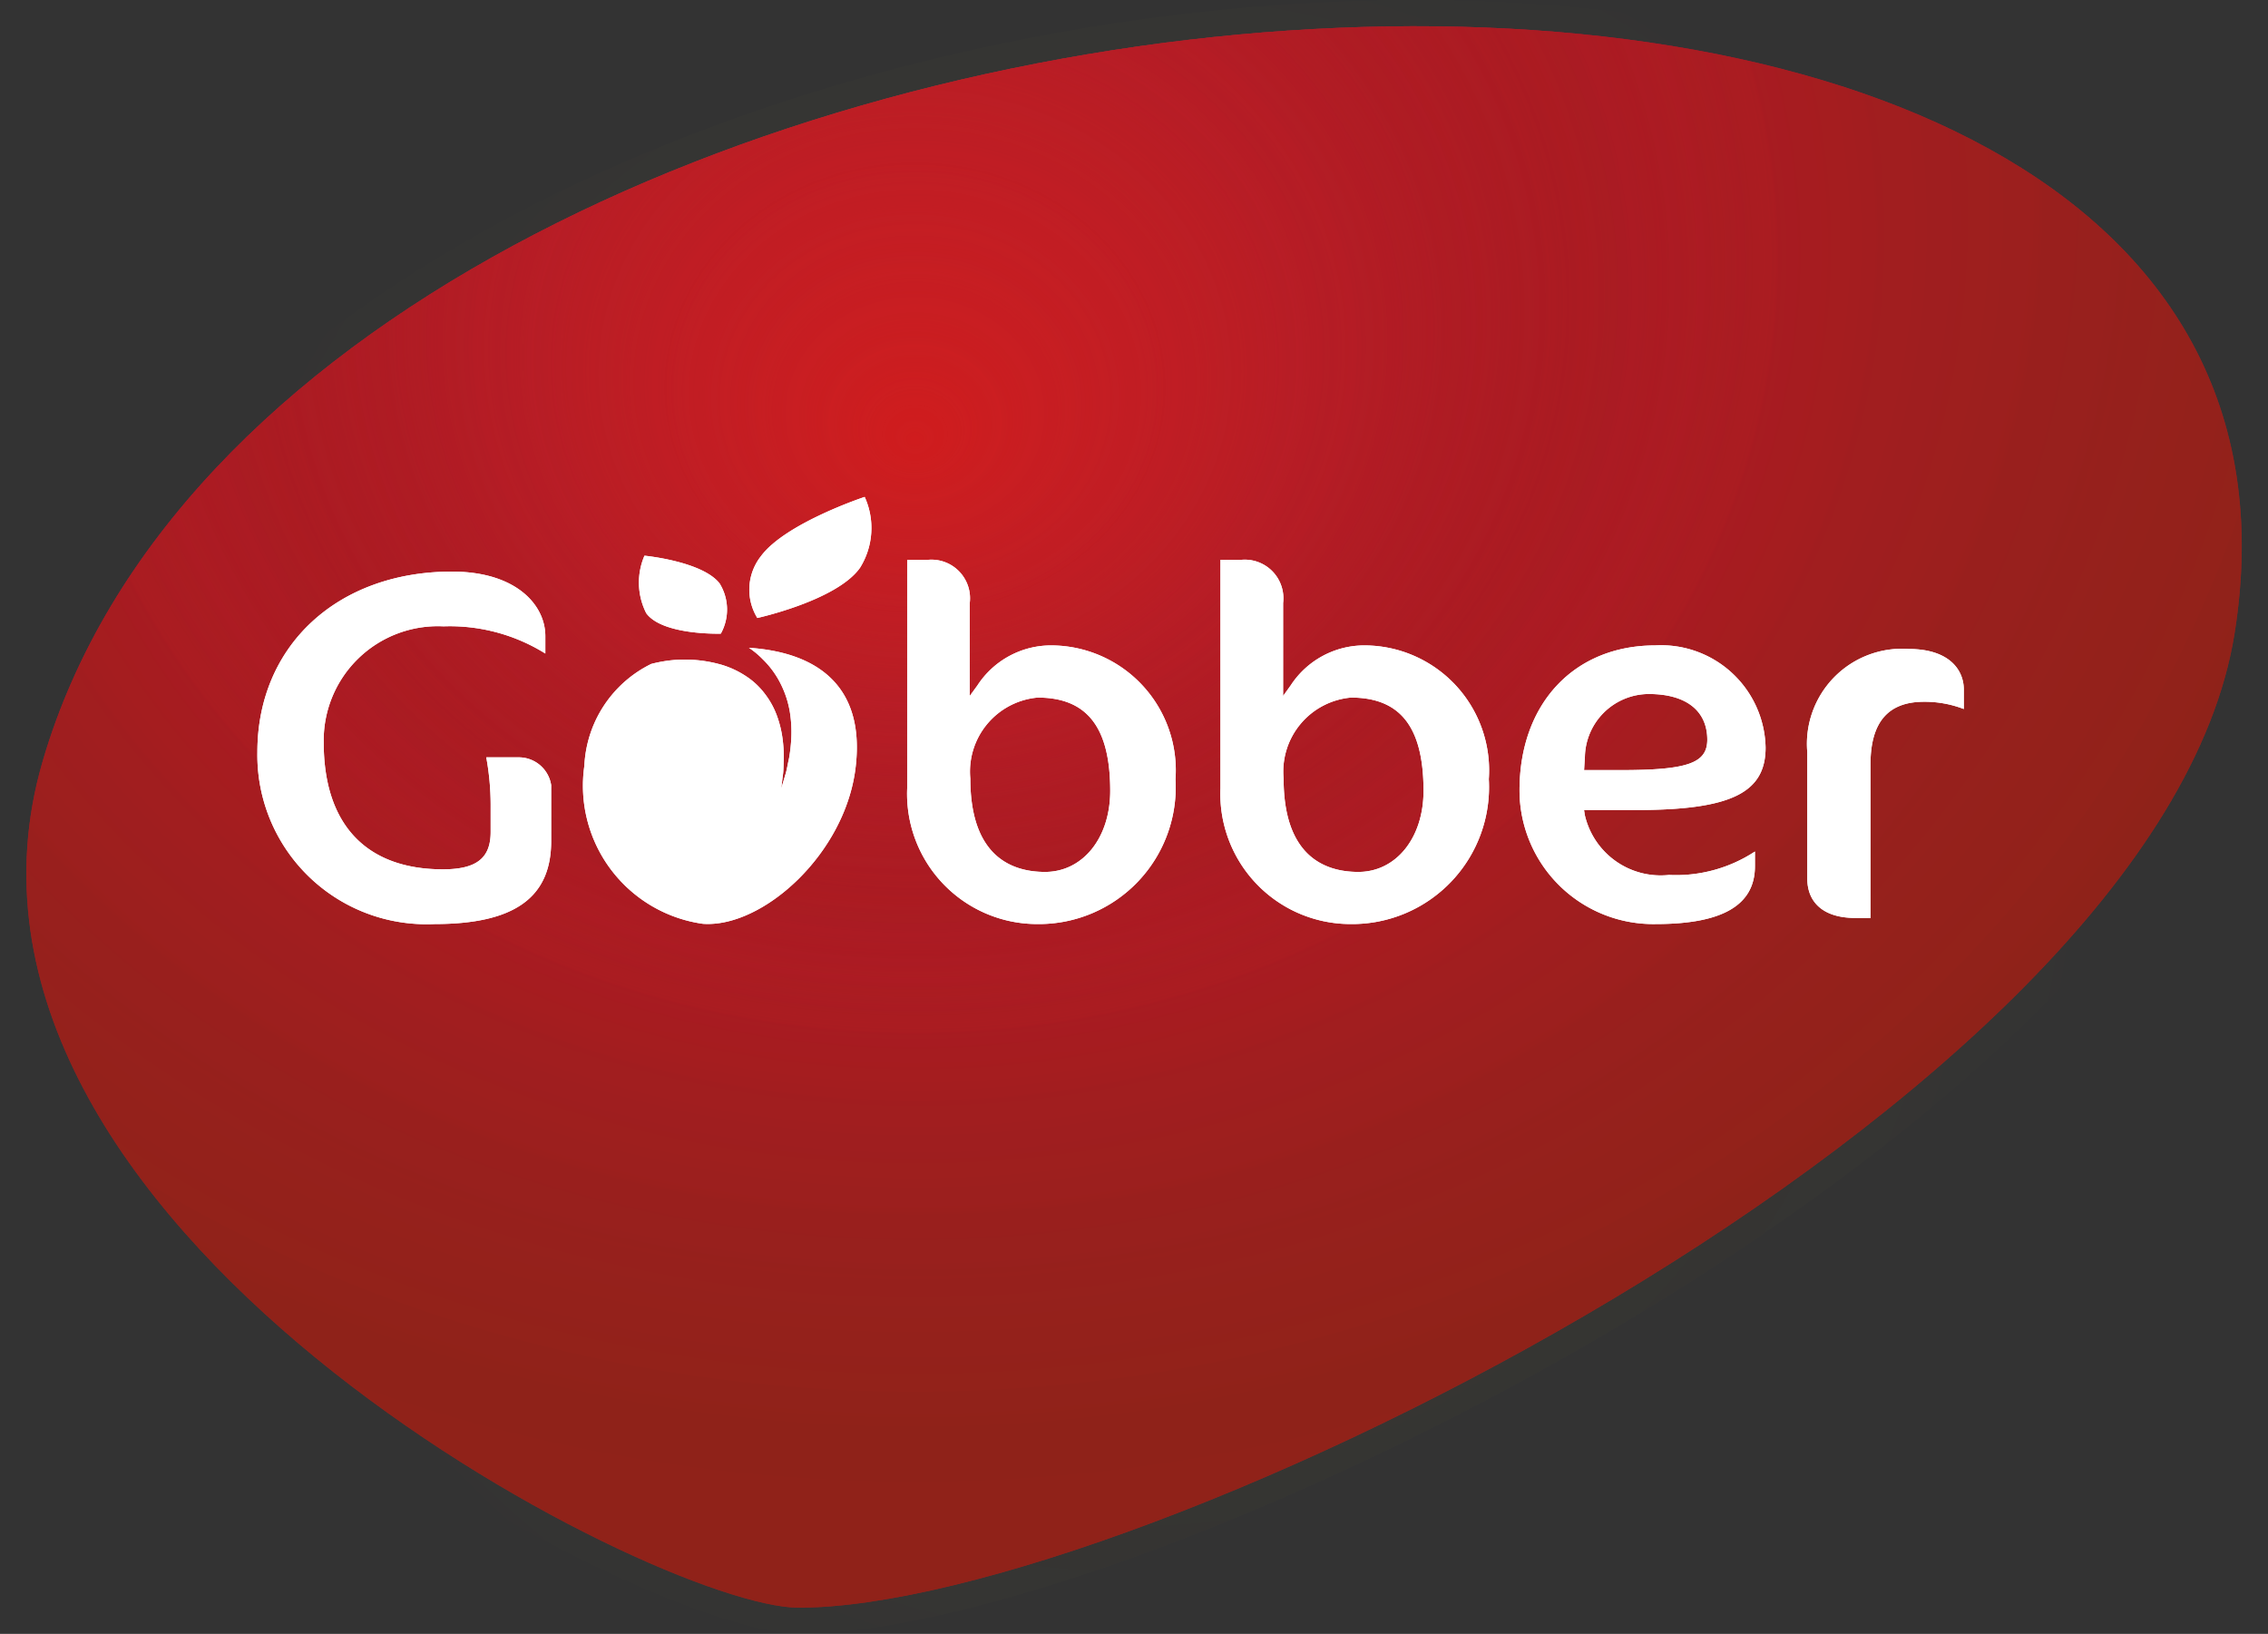
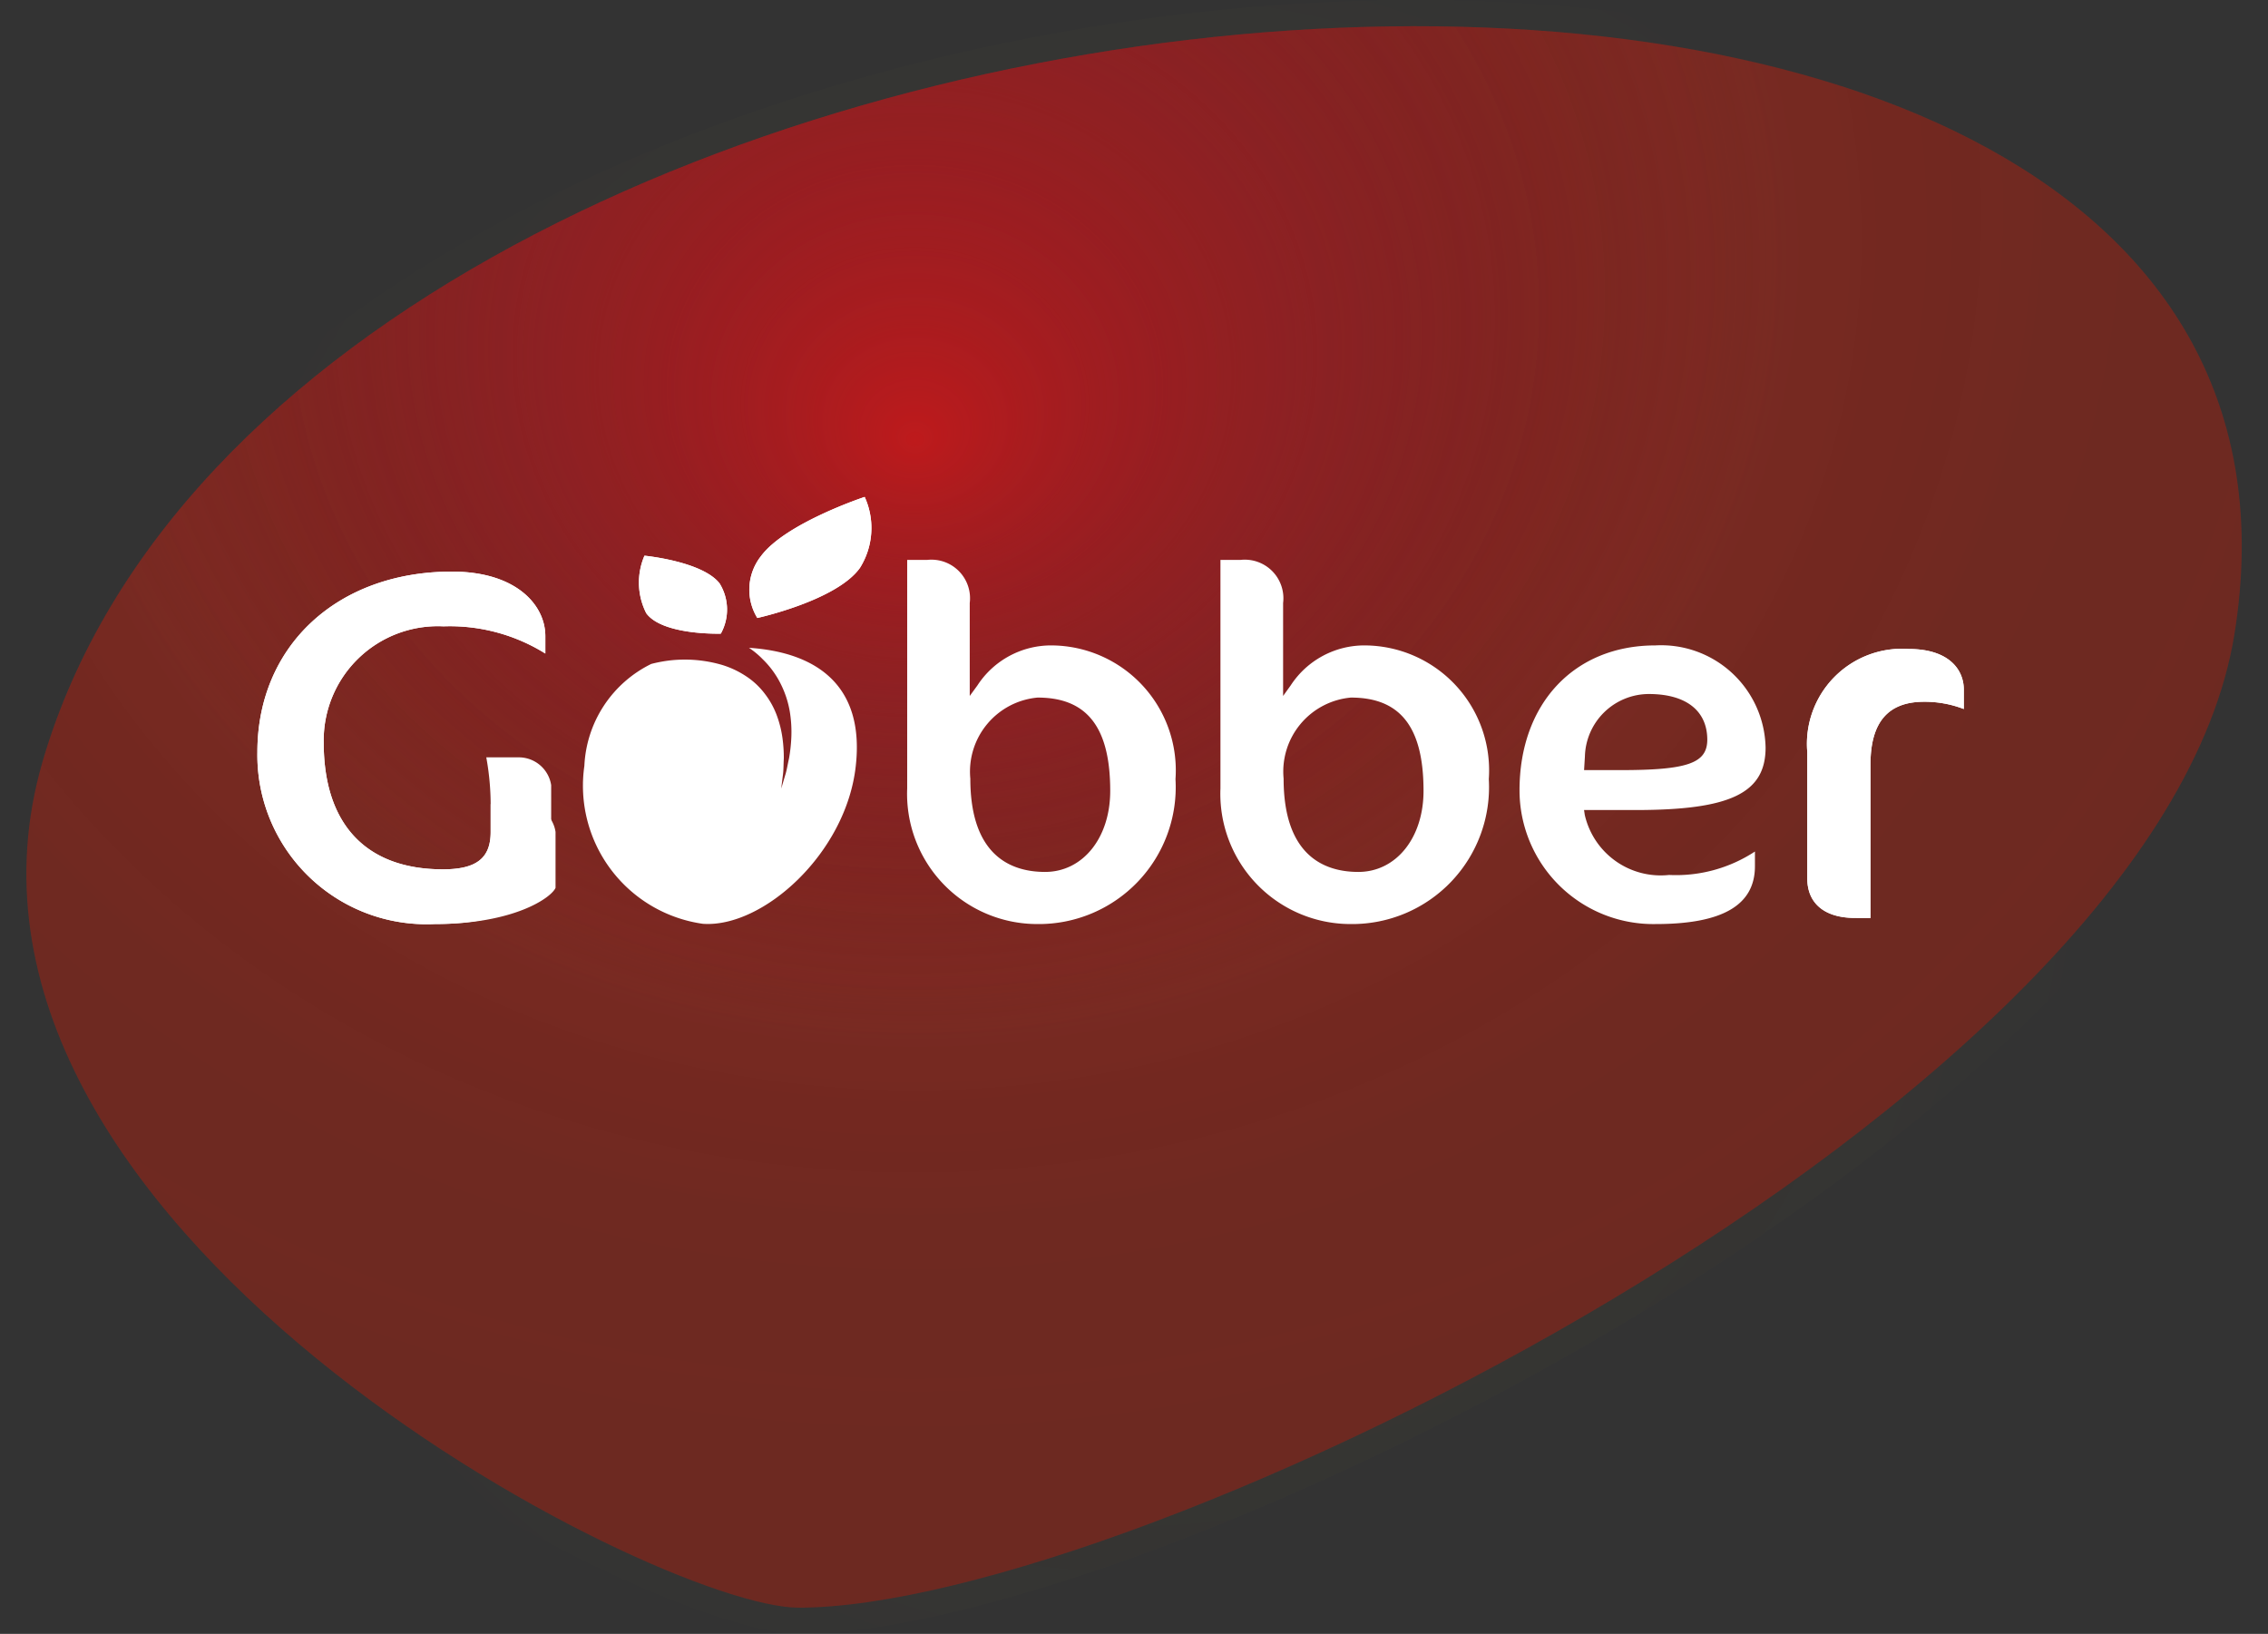
<svg xmlns="http://www.w3.org/2000/svg" width="81.581" height="58.766" viewBox="0 0 81.581 58.766">
  <rect x="0" y="0" width="81.581" height="58.766" fill="#333333" stroke="none" />
  <defs>
    <radialGradient id="a" cx="-286.975" cy="-429.939" fy="-415.004" r="63.139" gradientTransform="translate(293.197 354.087) scale(0.907 0.815)" gradientUnits="userSpaceOnUse">
      <stop offset="0" stop-color="#e84743" />
      <stop offset="0.46" stop-color="#e10337" />
      <stop offset="0.898" stop-color="#a91c19" />
    </radialGradient>
    <radialGradient id="b" cx="-286.975" cy="-429.939" fy="-415.004" r="63.139" gradientTransform="translate(293.197 354.087) scale(0.907 0.815)" gradientUnits="userSpaceOnUse">
      <stop offset="0" stop-color="#cd173a" stop-opacity="0" />
      <stop offset="0.01" stop-color="#cb1839" stop-opacity="0.04" />
      <stop offset="0.091" stop-color="#bc1c2f" stop-opacity="0.326" />
      <stop offset="0.172" stop-color="#b02028" stop-opacity="0.562" />
      <stop offset="0.253" stop-color="#a72222" stop-opacity="0.746" />
      <stop offset="0.333" stop-color="#a0241d" stop-opacity="0.877" />
      <stop offset="0.413" stop-color="#9c261b" stop-opacity="0.956" />
      <stop offset="0.492" stop-color="#9b261a" stop-opacity="0.982" />
      <stop offset="0.546" stop-color="#95261a" stop-opacity="0.987" />
      <stop offset="0.698" stop-color="#8a251a" stop-opacity="0.997" />
      <stop offset="0.898" stop-color="#86251a" />
    </radialGradient>
    <radialGradient id="c" cx="-286.975" cy="-429.939" fy="-415.004" r="63.139" gradientTransform="translate(293.197 354.087) scale(0.907 0.815)" gradientUnits="userSpaceOnUse">
      <stop offset="0" stop-color="#cd1719" />
      <stop offset="0.543" stop-color="#7c161b" stop-opacity="0.019" />
      <stop offset="1" stop-color="#7b161b" stop-opacity="0" />
    </radialGradient>
    <radialGradient id="d" cx="40.791" cy="29.383" r="35.547" gradientUnits="userSpaceOnUse">
      <stop offset="0" stop-color="#ffd517" />
      <stop offset="0.109" stop-color="#ffd517" stop-opacity="0.765" />
      <stop offset="0.267" stop-color="#ffd517" stop-opacity="0.449" />
      <stop offset="0.397" stop-color="#ffd517" stop-opacity="0.216" />
      <stop offset="0.493" stop-color="#ffd517" stop-opacity="0.073" />
      <stop offset="0.543" stop-color="#ffd517" stop-opacity="0.019" />
      <stop offset="1" stop-color="#ffd517" stop-opacity="0" />
    </radialGradient>
  </defs>
  <title>goebber</title>
  <g style="isolation: isolate">
    <g>
-       <path d="M80.378,22.785C77.655,39.832,40.791,57.824,28.726,57.824c-5.169,0-32.06-13.79-27.191-30.445C10.718-4.024,85.579-9.768,80.378,22.785Z" fill="url(#a)" />
      <g opacity="0.7" style="mix-blend-mode: multiply">
        <path d="M80.378,22.785C77.655,39.832,40.791,57.824,28.726,57.824c-5.169,0-32.06-13.79-27.191-30.445C10.718-4.024,85.579-9.768,80.378,22.785Z" fill="url(#b)" />
      </g>
      <g opacity="0.9" style="mix-blend-mode: lighten">
        <path d="M80.378,22.785C77.655,39.832,40.791,57.824,28.726,57.824c-5.169,0-32.06-13.79-27.191-30.445C10.718-4.024,85.579-9.768,80.378,22.785Z" fill="url(#c)" />
        <path d="M50.928.942c17.3,0,31.842,6.869,29.45,21.843C77.655,39.832,40.791,57.824,28.726,57.824c-5.169,0-32.06-13.79-27.191-30.445C6.494,10.42,30.614.944,50.928.942M50.935,0h-.007C30.388,0,5.78,9.506.631,27.114-.9,32.337.352,37.683,4.339,43,11.445,52.484,25.1,58.766,28.726,58.766c6.384,0,18.922-4.736,29.813-11.261,7.783-4.662,21.089-14.054,22.769-24.572.864-5.406-.324-10.054-3.531-13.814C72.834,3.324,63.05,0,50.935,0Z" fill="url(#d)" />
      </g>
      <g>
        <g>
          <path d="M30.935,20.421c-.831,1.178-3.694,1.806-3.694,1.806A1.947,1.947,0,0,1,27.375,20c.883-1.187,3.728-2.127,3.728-2.127A2.7,2.7,0,0,1,30.935,20.421Z" fill="#fff" />
          <path d="M23.182,19.987s2.076.2,2.7.994a1.784,1.784,0,0,1,.046,1.81s-2.1.067-2.683-.737A2.441,2.441,0,0,1,23.182,19.987Z" fill="#fff" />
-           <path d="M26.941,23.3a3.048,3.048,0,0,1,.489.406,3.258,3.258,0,0,1,.659.905,3.528,3.528,0,0,1,.32.981,4.513,4.513,0,0,1,.056.918,5.688,5.688,0,0,1-.084.769c-.052.228-.08.425-.132.585l-.148.5s.022-.185.063-.506c.022-.161.018-.356.03-.576a5.162,5.162,0,0,0-.047-.728,3.888,3.888,0,0,0-.2-.809,2.95,2.95,0,0,0-.427-.78,2.679,2.679,0,0,0-.672-.635,3.3,3.3,0,0,0-.87-.413,4.771,4.771,0,0,0-1.947-.155,5.061,5.061,0,0,0-.605.118,4.3,4.3,0,0,0-2.406,3.665,5.015,5.015,0,0,0,4.263,5.682c2.163.153,5.16-2.544,5.5-5.682C31.107,24.637,29.35,23.458,26.941,23.3Z" fill="#fff" />
        </g>
        <g>
-           <path d="M15.628,33.236a6.086,6.086,0,0,1-6.37-6.183c0-3.823,2.879-6.494,7-6.494,2.308,0,3.358,1.2,3.358,2.321v.626a6.493,6.493,0,0,0-3.663-.978,4.106,4.106,0,0,0-4.309,4.179c0,2.941,1.523,4.561,4.29,4.561,1.2,0,1.715-.4,1.715-1.34V28.92a9.545,9.545,0,0,0-.157-1.68h1.151a1.179,1.179,0,0,1,1.183,1v2.014C19.826,32.29,18.493,33.236,15.628,33.236Z" fill="#fff" />
-           <path d="M37.323,33.236a4.684,4.684,0,0,1-4.691-4.882V20.138h.725a1.388,1.388,0,0,1,1.525,1.552v3.342l.277-.38a3.161,3.161,0,0,1,2.661-1.438,4.494,4.494,0,0,1,4.463,4.81A4.924,4.924,0,0,1,37.323,33.236Zm0-8.146a2.673,2.673,0,0,0-2.42,2.915c0,2.772,1.461,3.356,2.689,3.356,1.358,0,2.343-1.225,2.343-2.915C39.935,26.156,39.1,25.09,37.323,25.09Z" fill="#fff" />
+           <path d="M15.628,33.236a6.086,6.086,0,0,1-6.37-6.183c0-3.823,2.879-6.494,7-6.494,2.308,0,3.358,1.2,3.358,2.321v.626a6.493,6.493,0,0,0-3.663-.978,4.106,4.106,0,0,0-4.309,4.179c0,2.941,1.523,4.561,4.29,4.561,1.2,0,1.715-.4,1.715-1.34V28.92h1.151a1.179,1.179,0,0,1,1.183,1v2.014C19.826,32.29,18.493,33.236,15.628,33.236Z" fill="#fff" />
          <path d="M48.593,33.236A4.686,4.686,0,0,1,43.9,28.354V20.138h.726a1.389,1.389,0,0,1,1.528,1.552v3.342l.273-.38a3.164,3.164,0,0,1,2.662-1.438,4.494,4.494,0,0,1,4.464,4.81A4.924,4.924,0,0,1,48.593,33.236Zm0-8.146a2.673,2.673,0,0,0-2.421,2.915c0,2.772,1.462,3.356,2.688,3.356,1.359,0,2.345-1.225,2.345-2.915C51.205,26.156,50.375,25.09,48.593,25.09Z" fill="#fff" />
          <path d="M59.558,33.236a4.813,4.813,0,0,1-4.9-4.81c0-3.116,1.964-5.212,4.884-5.212a3.758,3.758,0,0,1,3.967,3.674c0,1.64-1.266,2.247-4.673,2.247H56.979l.026.175a2.8,2.8,0,0,0,3.03,2.16,5.168,5.168,0,0,0,3.091-.843v.528C63.126,32.556,61.959,33.236,59.558,33.236Zm-.248-8.274a2.306,2.306,0,0,0-2.3,2.247l-.03.49h1.306c2.424,0,3.126-.248,3.126-1.1C61.407,25.558,60.642,24.962,59.31,24.962Z" fill="#fff" />
          <path d="M66.727,33.016c-1.092,0-1.718-.519-1.718-1.421V27.053a3.422,3.422,0,0,1,3.644-3.711c1.464,0,1.986.754,1.986,1.46v.7a3.9,3.9,0,0,0-1.432-.261c-1.294,0-1.925.737-1.925,2.256v5.523Z" fill="#fff" />
        </g>
      </g>
      <g>
        <g>
          <path d="M30.935,20.421c-.831,1.178-3.694,1.806-3.694,1.806A1.947,1.947,0,0,1,27.375,20c.883-1.187,3.728-2.127,3.728-2.127A2.7,2.7,0,0,1,30.935,20.421Z" fill="#fff" />
          <path d="M23.182,19.987s2.076.2,2.7.994a1.784,1.784,0,0,1,.046,1.81s-2.1.067-2.683-.737A2.441,2.441,0,0,1,23.182,19.987Z" fill="#fff" />
          <path d="M26.941,23.3a3.048,3.048,0,0,1,.489.406,3.258,3.258,0,0,1,.659.905,3.528,3.528,0,0,1,.32.981,4.513,4.513,0,0,1,.056.918,5.688,5.688,0,0,1-.084.769c-.052.228-.08.425-.132.585l-.148.5s.022-.185.063-.506c.022-.161.018-.356.03-.576a5.162,5.162,0,0,0-.047-.728,3.888,3.888,0,0,0-.2-.809,2.95,2.95,0,0,0-.427-.78,2.679,2.679,0,0,0-.672-.635,3.3,3.3,0,0,0-.87-.413,4.771,4.771,0,0,0-1.947-.155,5.061,5.061,0,0,0-.605.118,4.3,4.3,0,0,0-2.406,3.665,5.015,5.015,0,0,0,4.263,5.682c2.163.153,5.16-2.544,5.5-5.682C31.107,24.637,29.35,23.458,26.941,23.3Z" fill="#fff" />
        </g>
        <g>
          <path d="M15.628,33.236a6.086,6.086,0,0,1-6.37-6.183c0-3.823,2.879-6.494,7-6.494,2.308,0,3.358,1.2,3.358,2.321v.626a6.493,6.493,0,0,0-3.663-.978,4.106,4.106,0,0,0-4.309,4.179c0,2.941,1.523,4.561,4.29,4.561,1.2,0,1.715-.4,1.715-1.34V28.92a9.545,9.545,0,0,0-.157-1.68h1.151a1.179,1.179,0,0,1,1.183,1v2.014C19.826,32.29,18.493,33.236,15.628,33.236Z" fill="#fff" />
          <path d="M37.323,33.236a4.684,4.684,0,0,1-4.691-4.882V20.138h.725a1.388,1.388,0,0,1,1.525,1.552v3.342l.277-.38a3.161,3.161,0,0,1,2.661-1.438,4.494,4.494,0,0,1,4.463,4.81A4.924,4.924,0,0,1,37.323,33.236Zm0-8.146a2.673,2.673,0,0,0-2.42,2.915c0,2.772,1.461,3.356,2.689,3.356,1.358,0,2.343-1.225,2.343-2.915C39.935,26.156,39.1,25.09,37.323,25.09Z" fill="#fff" />
-           <path d="M48.593,33.236A4.686,4.686,0,0,1,43.9,28.354V20.138h.726a1.389,1.389,0,0,1,1.528,1.552v3.342l.273-.38a3.164,3.164,0,0,1,2.662-1.438,4.494,4.494,0,0,1,4.464,4.81A4.924,4.924,0,0,1,48.593,33.236Zm0-8.146a2.673,2.673,0,0,0-2.421,2.915c0,2.772,1.462,3.356,2.688,3.356,1.359,0,2.345-1.225,2.345-2.915C51.205,26.156,50.375,25.09,48.593,25.09Z" fill="#fff" />
-           <path d="M59.558,33.236a4.813,4.813,0,0,1-4.9-4.81c0-3.116,1.964-5.212,4.884-5.212a3.758,3.758,0,0,1,3.967,3.674c0,1.64-1.266,2.247-4.673,2.247H56.979l.026.175a2.8,2.8,0,0,0,3.03,2.16,5.168,5.168,0,0,0,3.091-.843v.528C63.126,32.556,61.959,33.236,59.558,33.236Zm-.248-8.274a2.306,2.306,0,0,0-2.3,2.247l-.03.49h1.306c2.424,0,3.126-.248,3.126-1.1C61.407,25.558,60.642,24.962,59.31,24.962Z" fill="#fff" />
          <path d="M66.727,33.016c-1.092,0-1.718-.519-1.718-1.421V27.053a3.422,3.422,0,0,1,3.644-3.711c1.464,0,1.986.754,1.986,1.46v.7a3.9,3.9,0,0,0-1.432-.261c-1.294,0-1.925.737-1.925,2.256v5.523Z" fill="#fff" />
        </g>
      </g>
    </g>
  </g>
</svg>